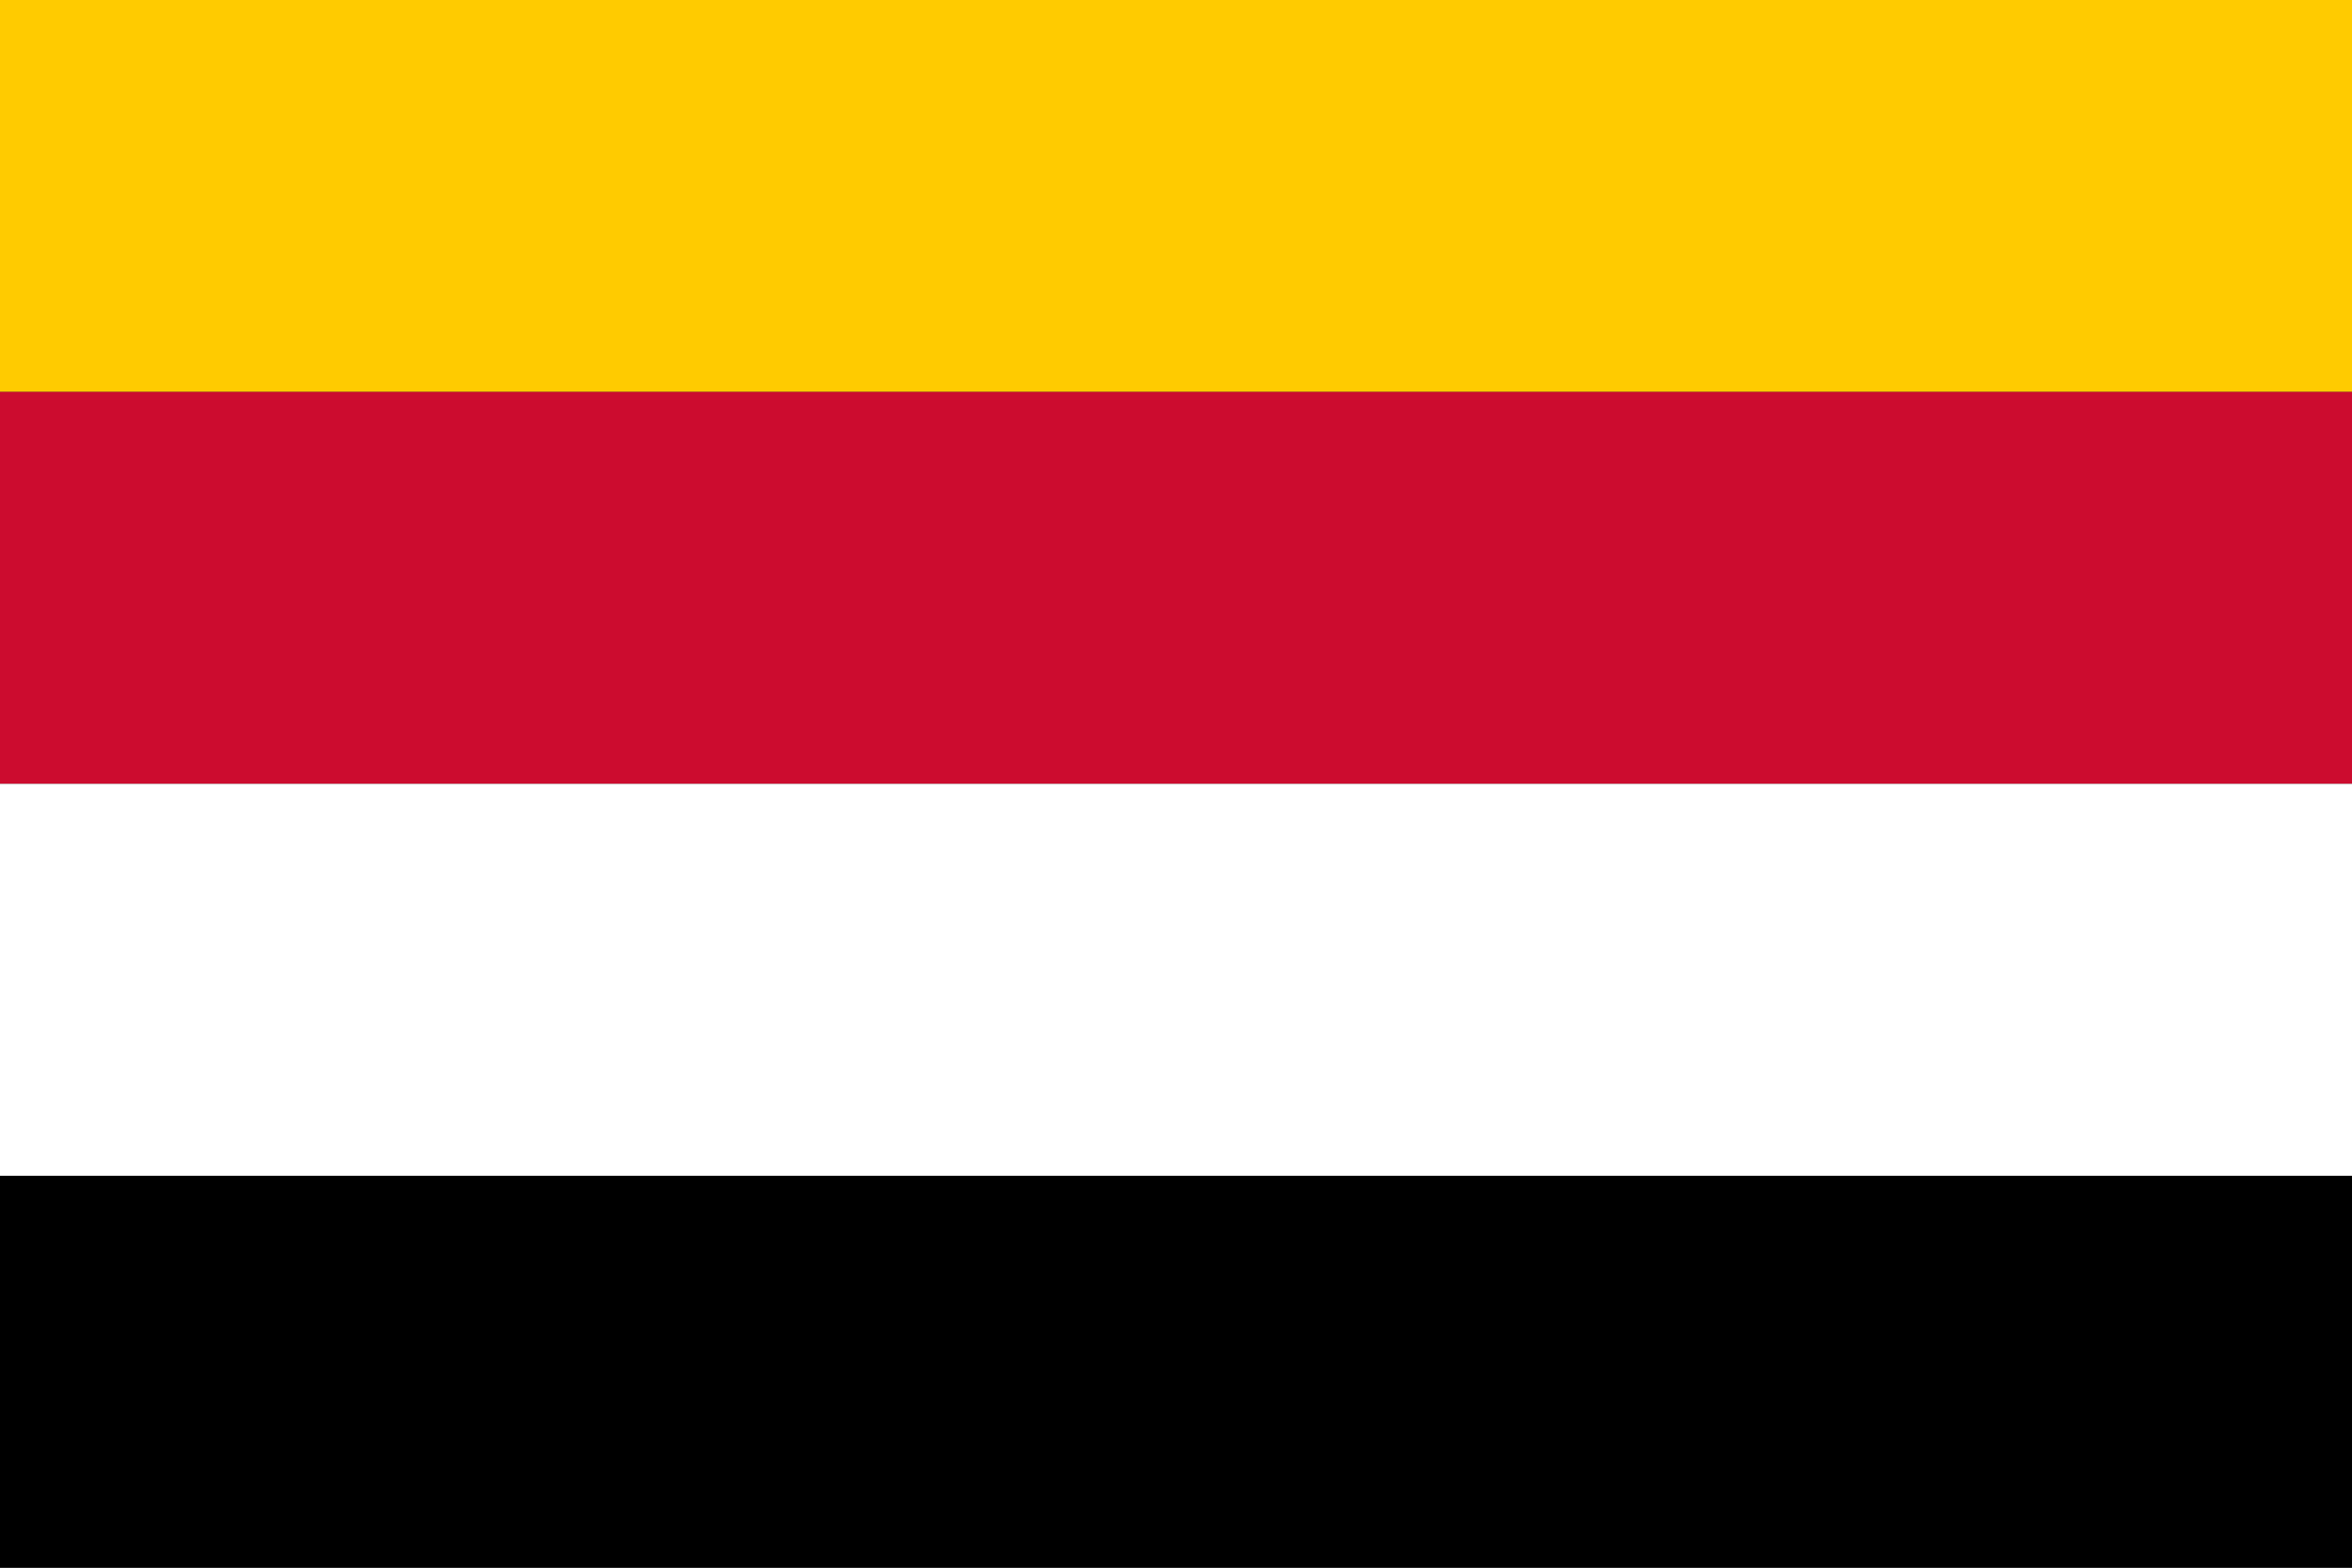
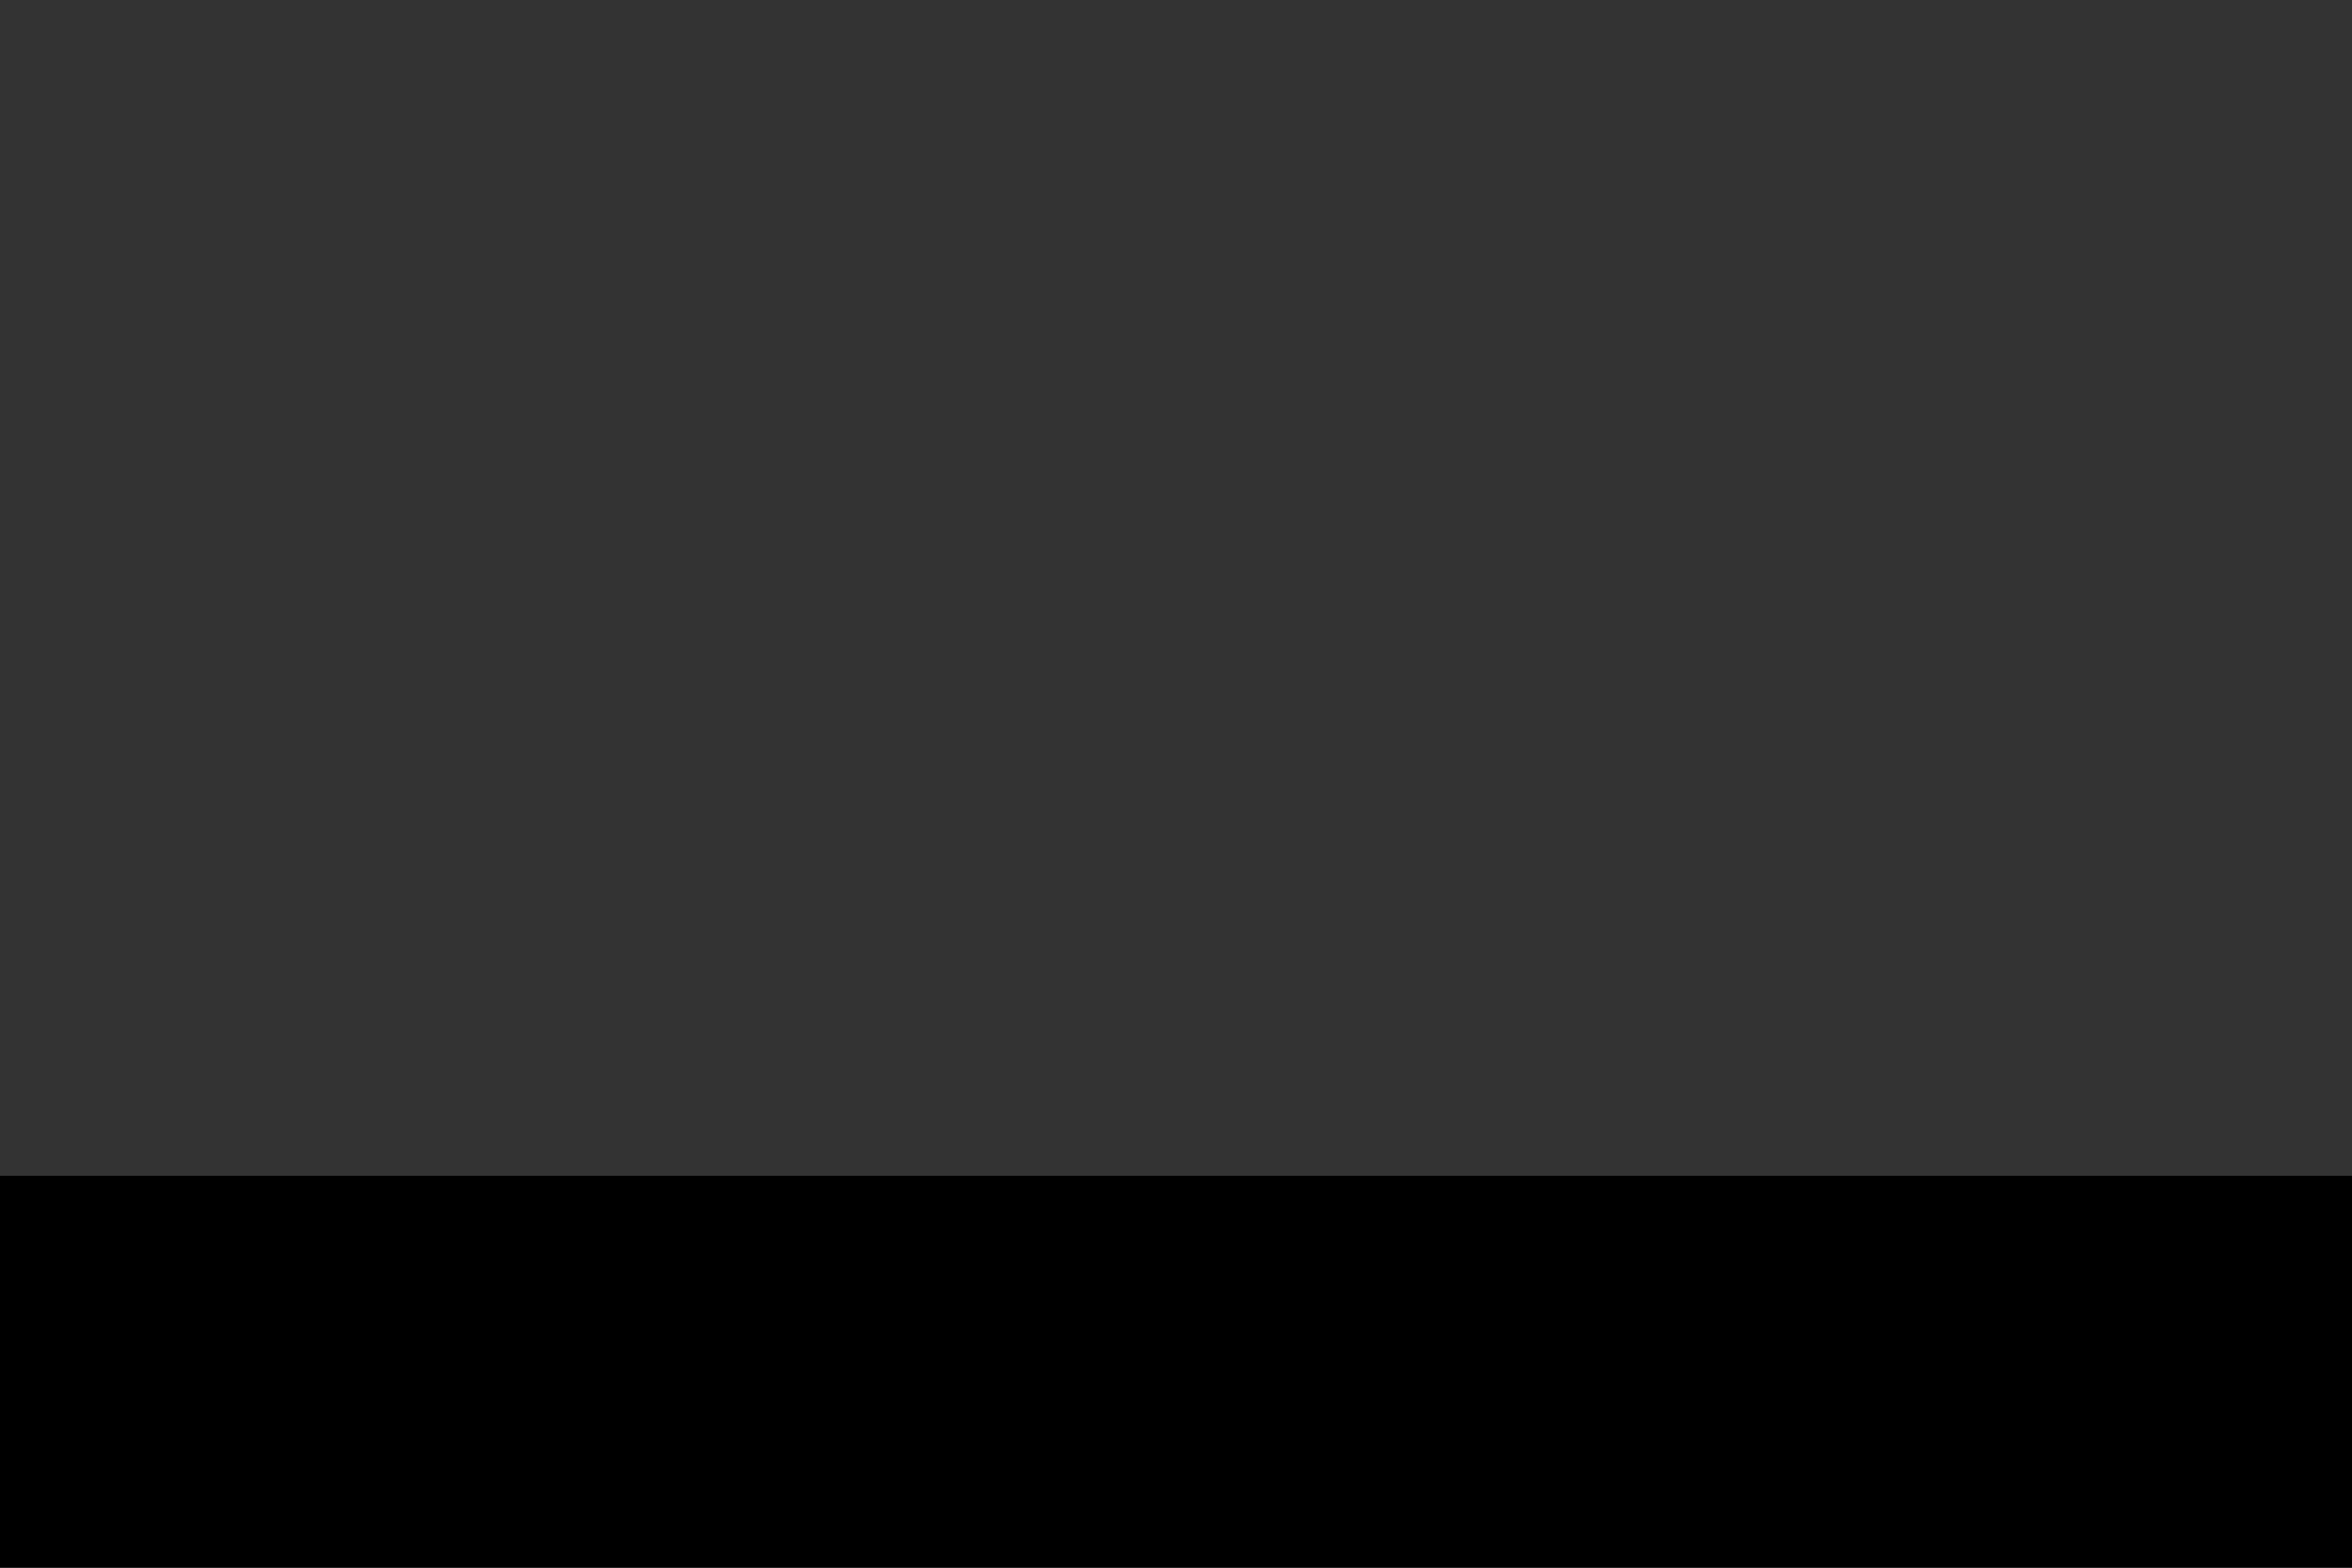
<svg xmlns="http://www.w3.org/2000/svg" xmlns:ns1="http://sodipodi.sourceforge.net/DTD/sodipodi-0.dtd" xmlns:ns2="http://www.inkscape.org/namespaces/inkscape" width="450" height="300" id="svg3718" ns1:version="0.32" ns2:version="0.45.1" ns1:docname="Millingen_aan_de_Rijn.svg" ns2:output_extension="org.inkscape.output.svg.inkscape" ns1:docbase="C:\TIIKERI\Liput\Alankomaat\provinssit\Gelderland - kunnat\svg">
  <rect width="100%" height="100%" fill="#333333" stroke="none" />
  <defs id="defs3729" />
  <ns1:namedview ns2:window-height="712" ns2:window-width="1024" ns2:pageshadow="2" ns2:pageopacity="0.0" guidetolerance="10.0" gridtolerance="10.0" objecttolerance="10.0" borderopacity="1.0" bordercolor="#666666" pagecolor="#ffffff" id="base" ns2:zoom="1.2566667" ns2:cx="225" ns2:cy="150" ns2:window-x="-4" ns2:window-y="-4" ns2:current-layer="svg3718" />
-   <rect fill="#ff0" width="450" height="75" id="rect3720" style="fill:#ffcb00;fill-opacity:1" />
-   <rect y="75" fill="#f00" width="450" height="75" id="rect3722" style="fill:#cc0c2f;fill-opacity:1" />
-   <rect y="150" fill="#fff" width="450" height="75" id="rect3724" />
  <rect y="225" fill="#000" width="450" height="75" id="rect3726" />
</svg>